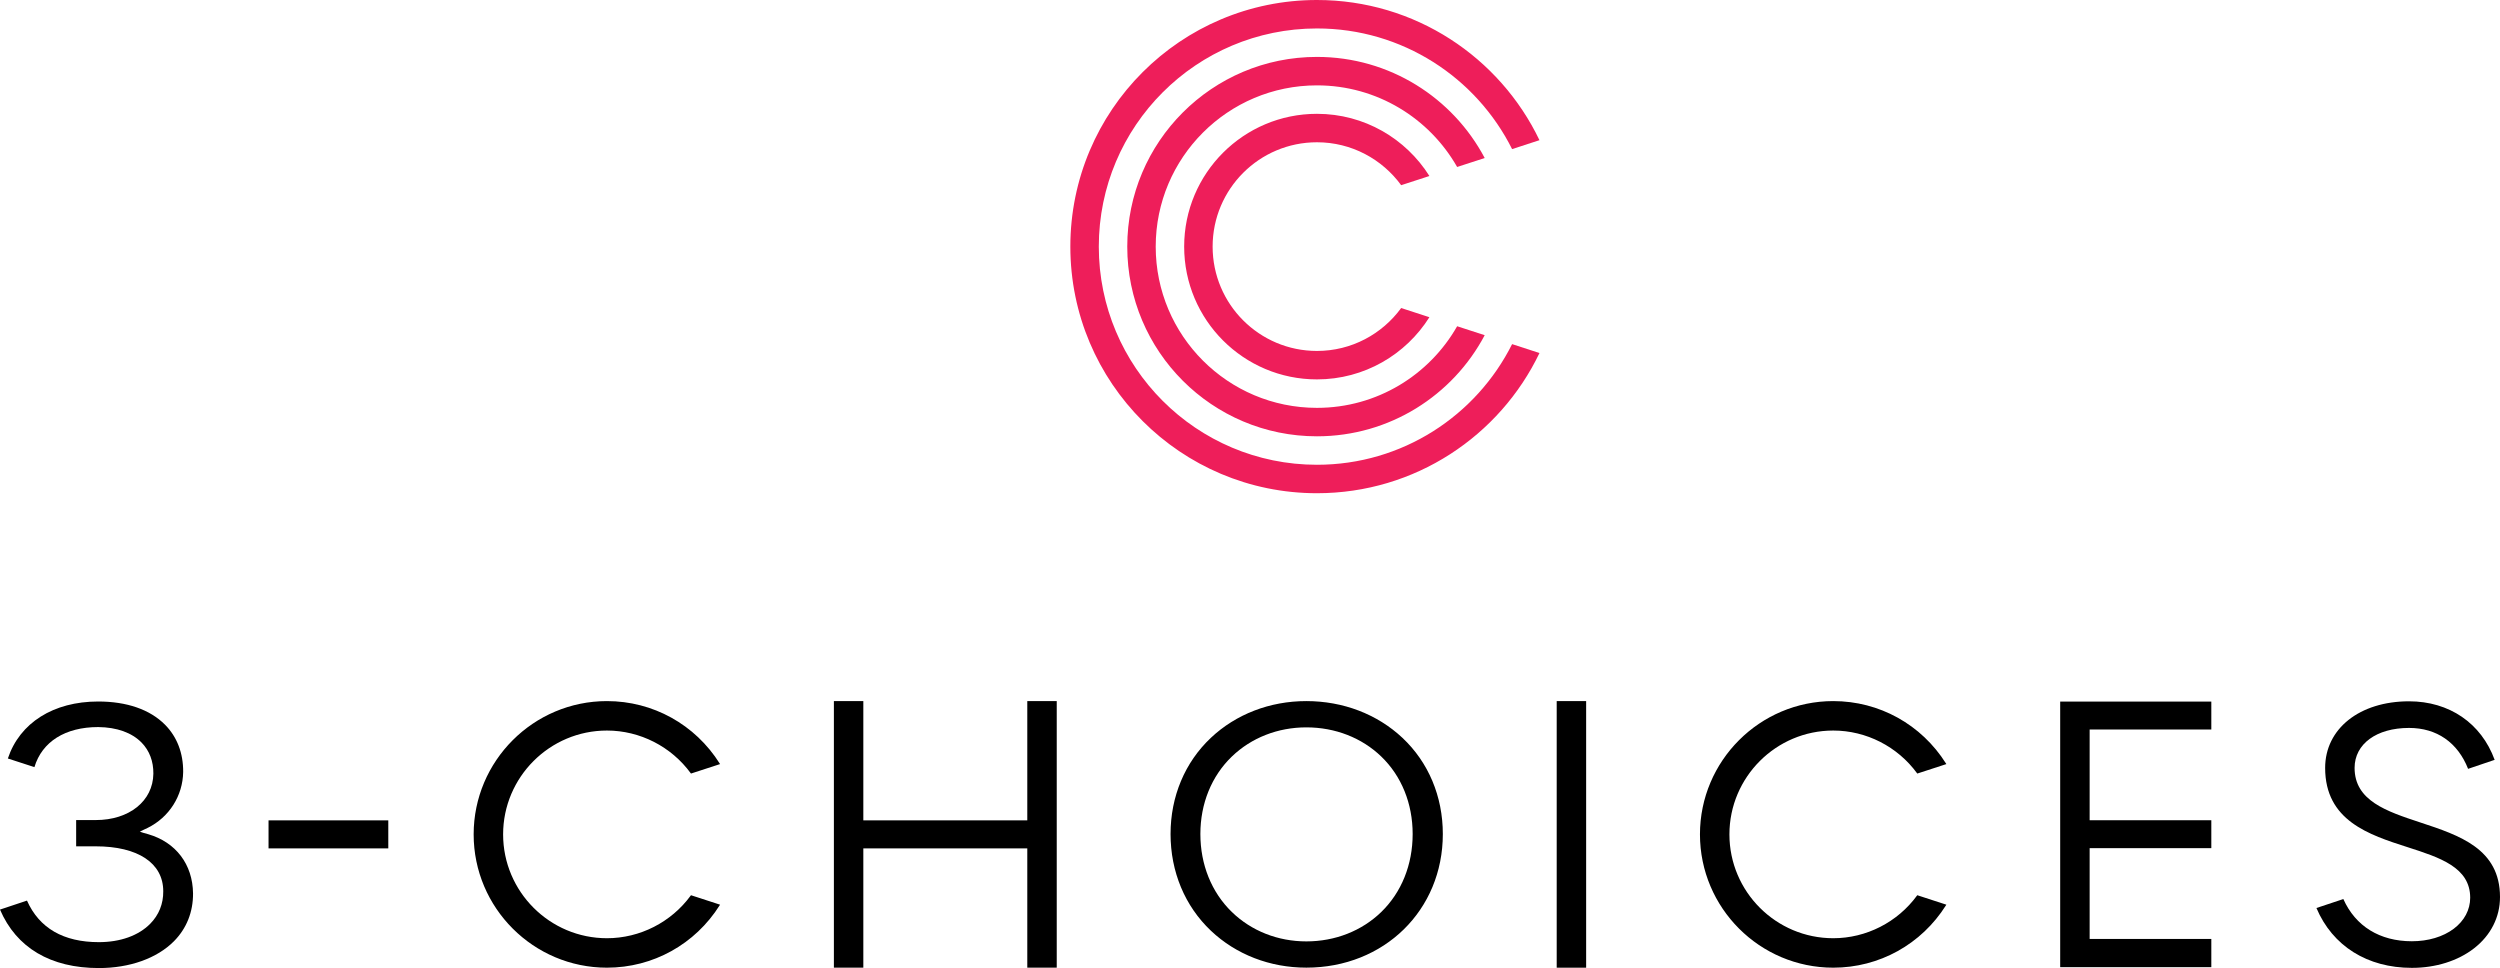
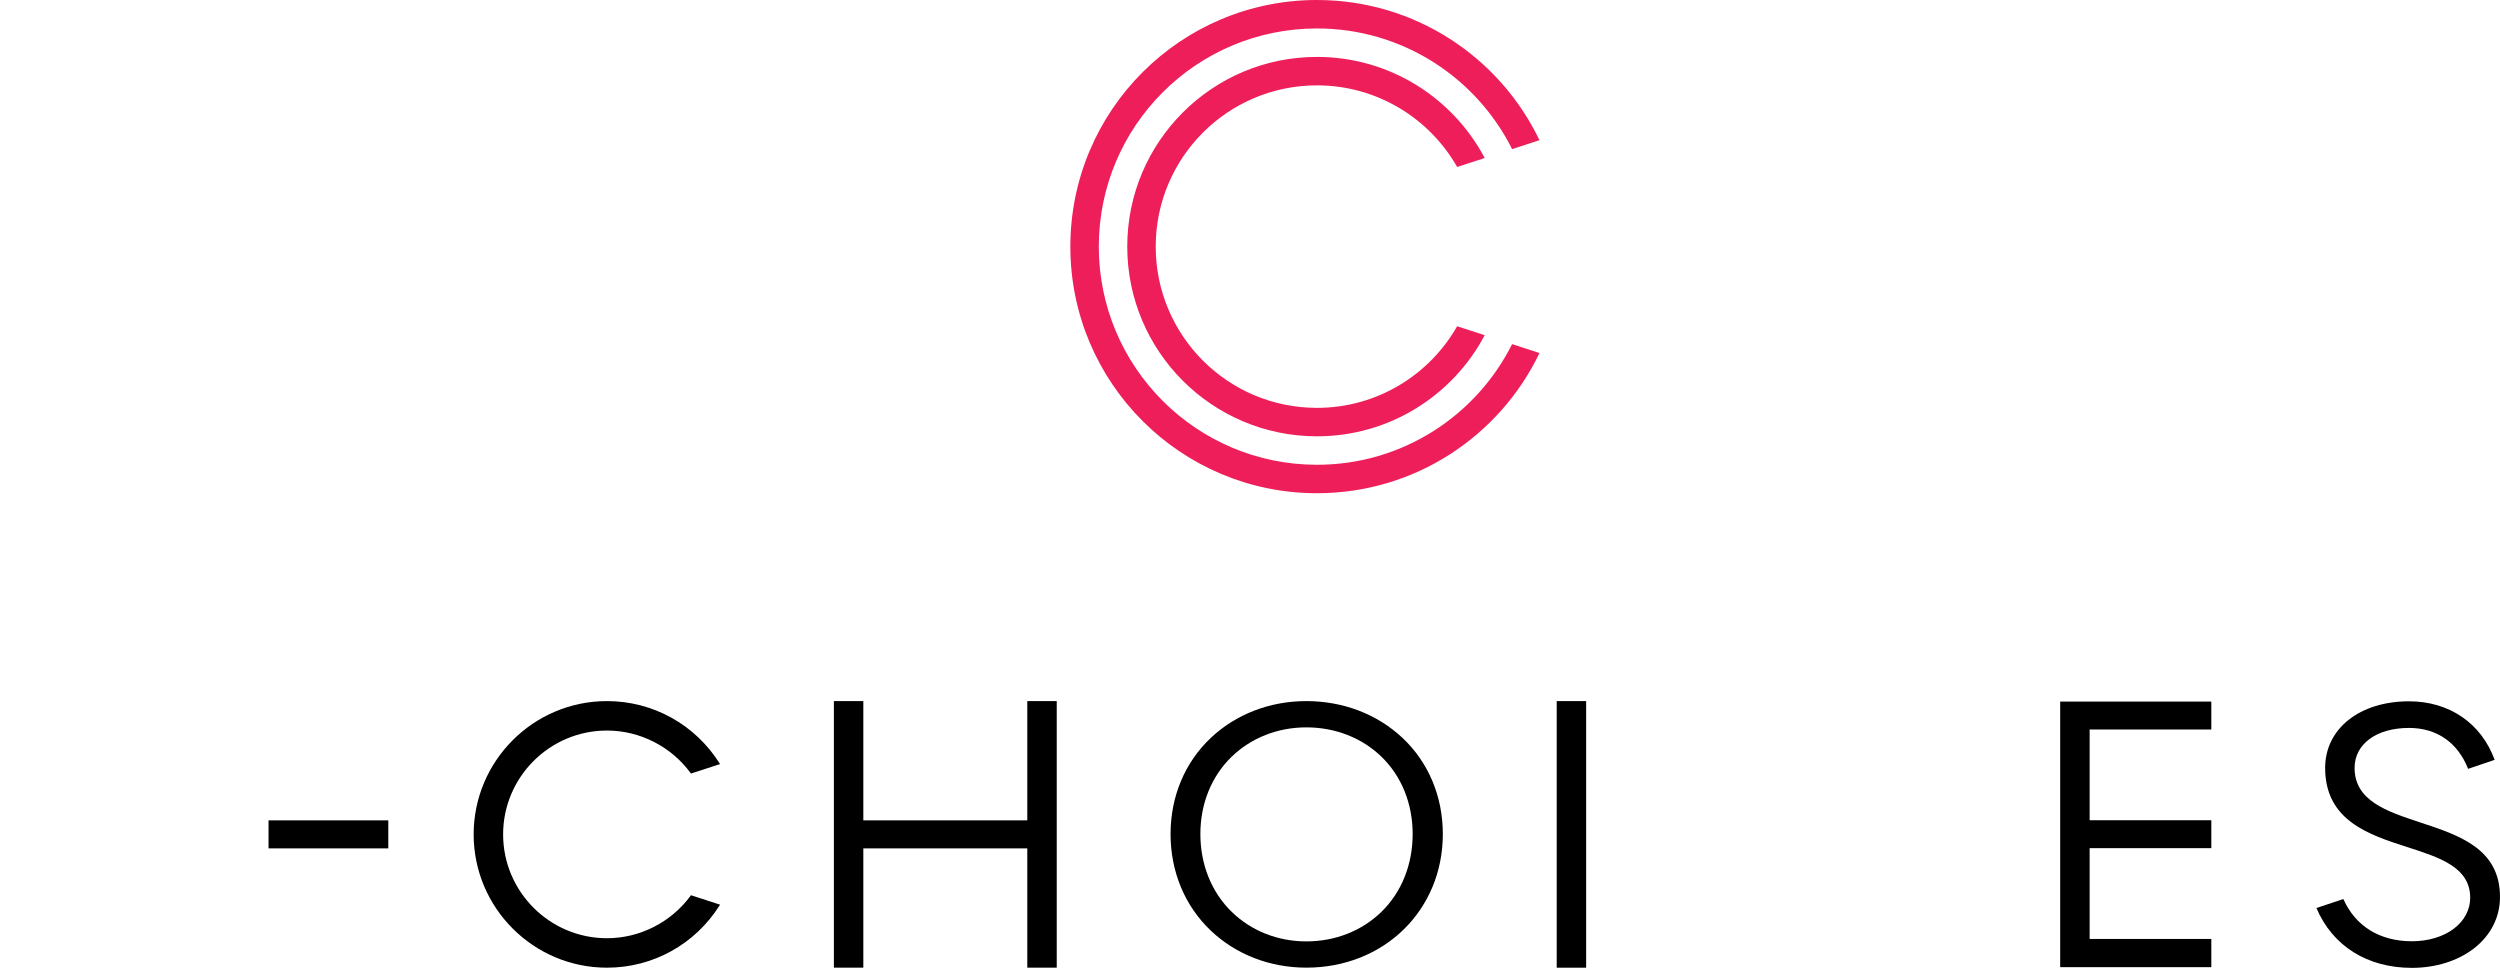
<svg xmlns="http://www.w3.org/2000/svg" version="1.1" id="Ebene_1" x="0px" y="0px" width="508.091px" height="196.745px" viewBox="0 0 508.091 196.745" enable-background="new 0 0 508.091 196.745" xml:space="preserve">
  <path fill="#EE1E5A" d="M267.654,94.458c-24.486,0-44.337-19.851-44.337-44.337c0-24.487,19.851-44.338,44.337-44.338  c17.361,0,32.382,9.984,39.66,24.519l5.563-1.811C304.803,11.639,287.589,0,267.654,0c-27.68,0-50.12,22.44-50.12,50.121  c0,27.68,22.44,50.12,50.12,50.12c19.935,0,37.148-11.639,45.224-28.491l-5.563-1.811C300.036,84.474,285.016,94.458,267.654,94.458  " />
  <path fill="#EE1E5A" d="M267.654,82.892c-18.098,0-32.771-14.672-32.771-32.771s14.672-32.771,32.771-32.771  c12.211,0,22.854,6.683,28.491,16.586l5.6-1.821c-6.467-12.22-19.303-20.548-34.091-20.548c-21.292,0-38.553,17.261-38.553,38.554  s17.261,38.554,38.553,38.554c14.788,0,27.624-8.329,34.091-20.548l-5.6-1.822C290.509,76.208,279.865,82.892,267.654,82.892" />
-   <path fill="#EE1E5A" d="M267.654,71.325c-11.707,0-21.197-9.488-21.204-21.194l-0.033-0.011l0.033-0.01  c0.006-11.706,9.497-21.195,21.204-21.195c7.039,0,13.259,3.444,17.115,8.723l5.738-1.867c-4.776-7.591-13.223-12.638-22.854-12.638  c-14.905,0-26.987,12.082-26.987,26.987s12.082,26.988,26.987,26.988c9.631,0,18.077-5.048,22.854-12.638l-5.738-1.868  C280.913,67.881,274.693,71.325,267.654,71.325" />
-   <polyline fill="#EE1E5A" points="246.45,50.11 246.417,50.121 246.45,50.131 246.45,50.11 " />
  <polyline fill="#EE1E5A" points="246.45,50.131 246.417,50.12 246.45,50.11 246.45,50.131 " />
  <path d="M265.495,142.488c-7.402,0-14.292,2.65-19.402,7.466c-5.283,4.98-8.194,11.922-8.194,19.549  c0,7.663,2.911,14.642,8.194,19.647c5.111,4.845,12.001,7.512,19.402,7.512c15.814,0,27.74-11.676,27.74-27.159  c0-7.633-2.917-14.575-8.211-19.549C279.895,145.139,272.96,142.488,265.495,142.488 M287.104,169.503  c0,6.226-2.264,11.853-6.376,15.844c-3.973,3.855-9.383,5.979-15.232,5.979c-5.791,0-11.169-2.123-15.143-5.979  c-4.124-4.003-6.394-9.629-6.394-15.844c0-6.179,2.27-11.769,6.394-15.744c3.97-3.825,9.348-5.932,15.143-5.932  c5.853,0,11.261,2.106,15.232,5.932C284.84,157.723,287.104,163.314,287.104,169.503z" />
  <rect x="316.378" y="142.488" width="5.984" height="54.182" />
  <polyline points="208.783,166.728 175.46,166.728 175.46,142.488 169.476,142.488 169.476,196.662 175.46,196.662 175.46,172.423   208.783,172.423 208.783,196.662 214.767,196.662 214.767,142.488 208.783,142.488 208.783,166.728 " />
  <g>
    <path d="M491.893,167.154c-6.868-2.268-13.355-4.408-13.355-11.089c0-4.859,4.447-8.123,11.065-8.123   c5.63,0,9.893,2.952,12.004,8.315l5.396-1.828c-2.719-7.449-9.225-11.897-17.4-11.897c-10.038,0-17.05,5.564-17.05,13.533   c0,10.731,8.904,13.592,16.764,16.116c6.54,2.104,12.716,4.089,12.716,10.273c0,2.442-1.185,4.679-3.338,6.3   c-2.178,1.641-5.202,2.543-8.518,2.543c-6.511,0-11.457-3.046-13.925-8.577l-5.47,1.821c3.277,7.731,10.347,12.164,19.395,12.164   c4.854,0,9.343-1.409,12.636-3.967c3.404-2.643,5.278-6.344,5.278-10.427C508.091,172.496,499.855,169.779,491.893,167.154" />
  </g>
  <rect x="54.577" y="166.728" width="24.338" height="5.695" />
  <polyline points="418.706,196.563 449.421,196.563 449.421,190.828 424.69,190.828 424.69,172.376 449.421,172.376 449.421,166.702   424.69,166.702 424.69,148.262 449.421,148.262 449.421,142.587 418.706,142.587 418.706,196.563 " />
  <g>
-     <path d="M30.125,169.542L30.125,169.542c-0.705-0.196-1.495-0.415-1.703-0.517c0.13-0.085,0.454-0.236,0.682-0.339l0.031-0.016   c0.248-0.111,0.544-0.25,0.881-0.416c4.373-2.163,7.135-6.515,7.21-11.359c0.031-3.821-1.244-7.144-3.687-9.607   c-3.063-3.086-7.759-4.717-13.58-4.717c-9.092,0-15.956,4.33-18.362,11.582l5.398,1.755c1.551-5.174,6.276-8.142,12.961-8.142   c3.788,0.038,6.84,1.134,8.83,3.165c1.59,1.628,2.414,3.812,2.383,6.316c-0.076,5.546-4.893,9.419-11.713,9.419h-3.979v5.338h3.979   c8.592,0,13.722,3.412,13.722,9.13c0.029,2.544-0.888,4.831-2.653,6.613c-2.379,2.407-6.081,3.731-10.422,3.731   c-7.206,0-12.124-2.843-14.619-8.445L0,184.86c3.337,7.774,10.289,11.885,20.103,11.885c6.254,0,11.811-1.985,15.243-5.445   c2.571-2.589,3.915-5.957,3.887-9.738C39.158,175.672,35.753,171.18,30.125,169.542" />
-   </g>
+     </g>
  <path d="M123.355,148.473c6.695,0,13.062,3.245,17.033,8.681l0.044,0.06l5.787-1.884l0.124-0.04l-0.07-0.111  c-5.002-7.947-13.57-12.691-22.918-12.691c-14.938,0-27.091,12.15-27.091,27.089c0,14.937,12.153,27.09,27.091,27.09  c9.347,0,17.915-4.745,22.918-12.692l0.07-0.111l-5.841-1.901l-0.07-0.021l-0.044,0.059c-3.972,5.437-10.34,8.68-17.033,8.68  c-11.631,0-21.098-9.463-21.103-21.095v-0.015C102.257,157.936,111.724,148.473,123.355,148.473" />
-   <path d="M372.584,148.473c6.694,0,13.063,3.245,17.033,8.681l0.044,0.06l5.787-1.884l0.125-0.04l-0.07-0.111  c-5.002-7.947-13.57-12.691-22.919-12.691c-14.937,0-27.089,12.15-27.089,27.089c0,14.937,12.152,27.09,27.089,27.09  c9.349,0,17.915-4.745,22.919-12.692l0.07-0.111l-5.842-1.901l-0.07-0.021l-0.044,0.059c-3.971,5.437-10.339,8.68-17.033,8.68  c-11.631,0-21.098-9.463-21.102-21.095v-0.015C351.486,157.936,360.953,148.473,372.584,148.473" />
</svg>